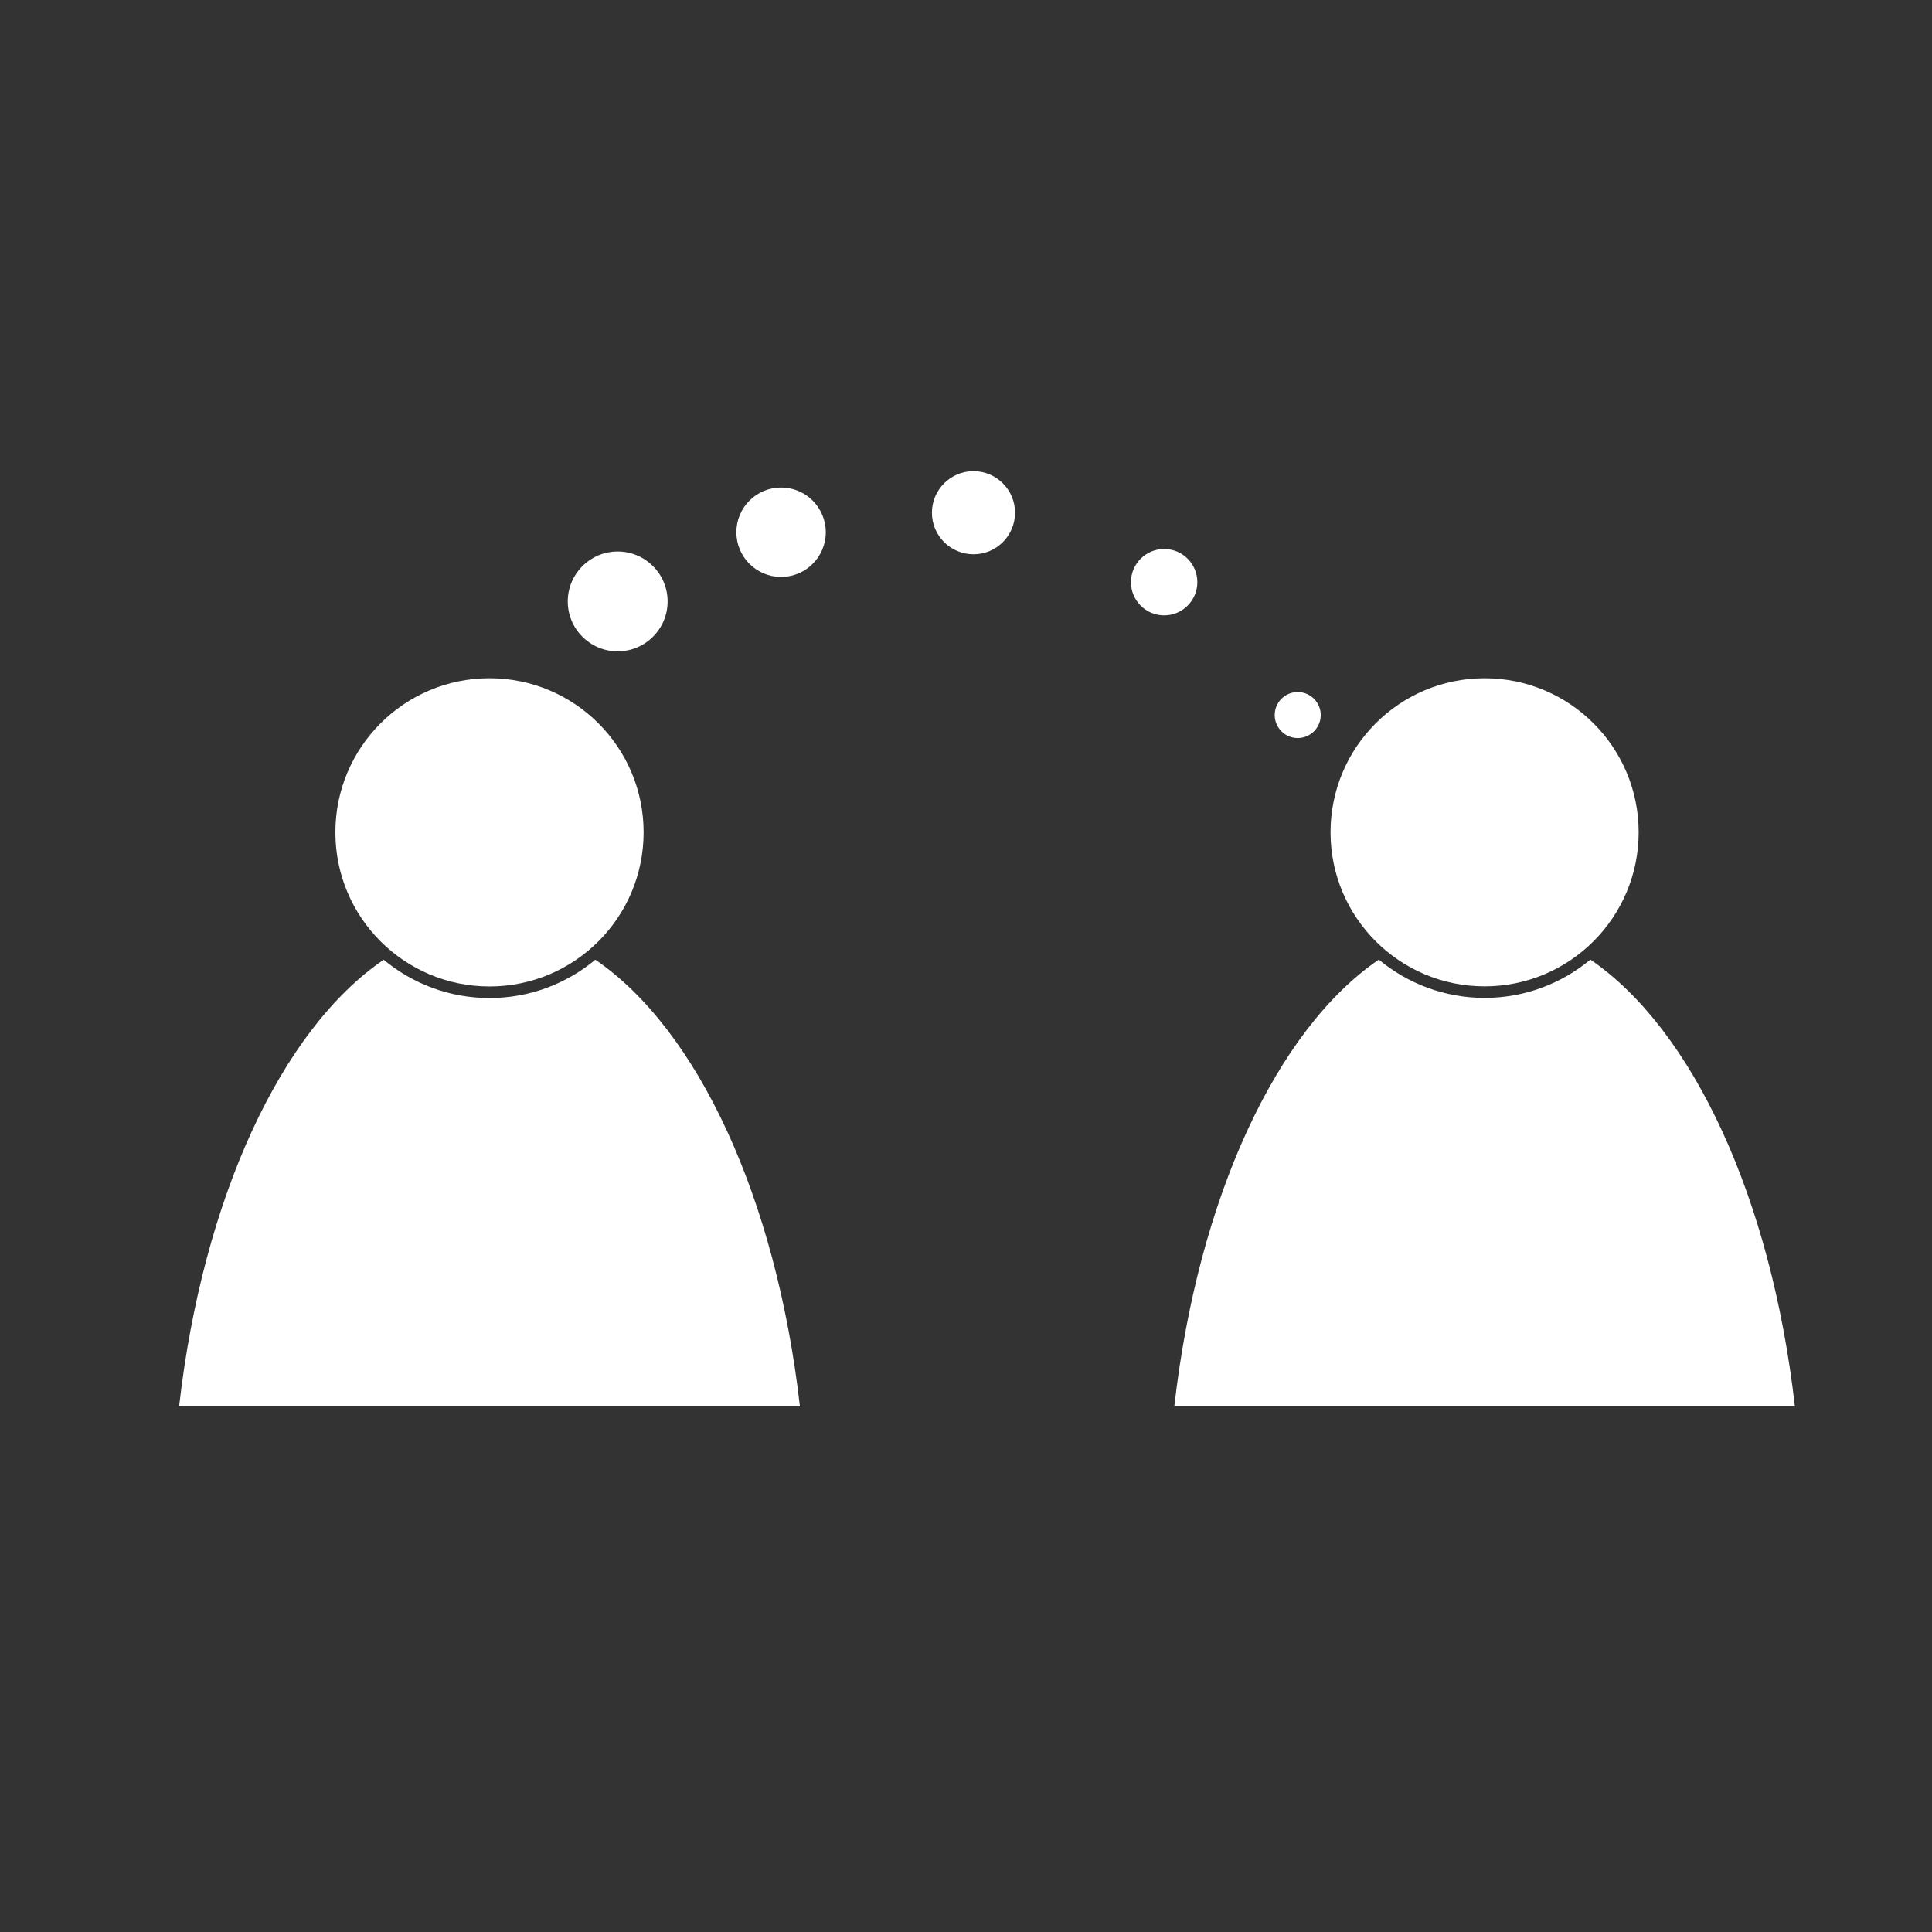
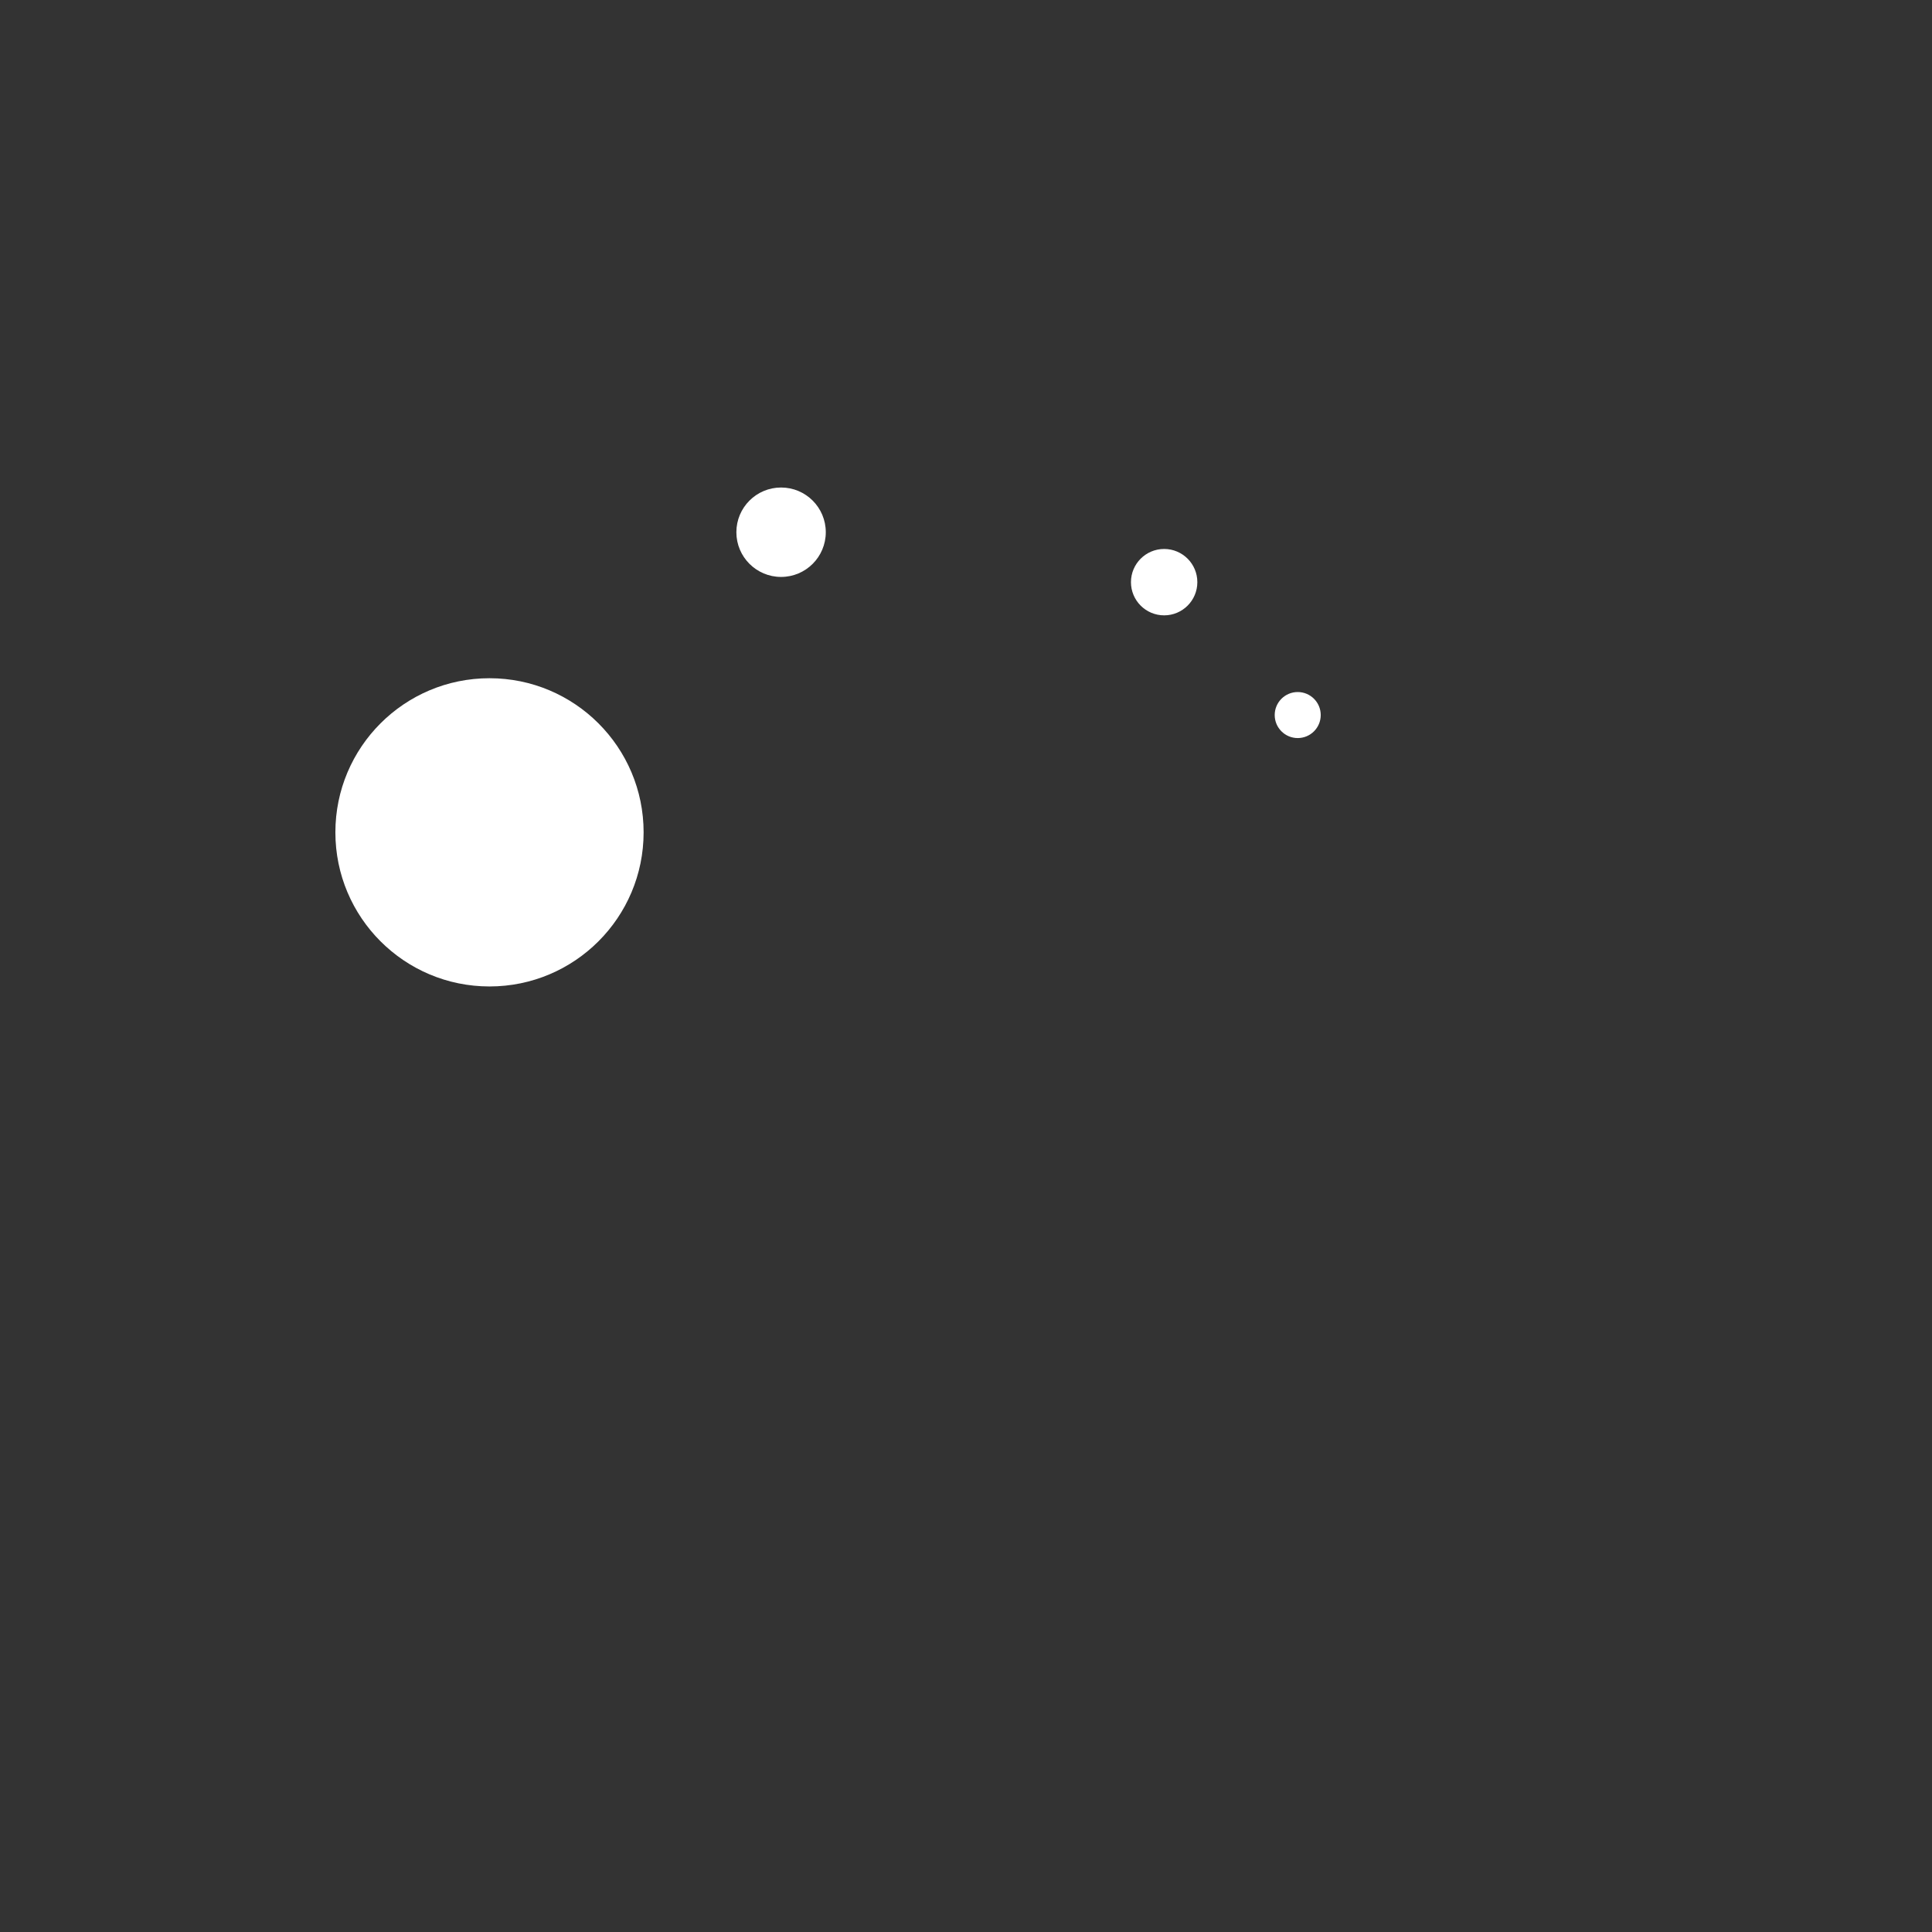
<svg xmlns="http://www.w3.org/2000/svg" width="1200pt" height="1200pt" version="1.1" viewBox="0 0 1200 1200">
  <rect x="0" y="0" width="1200" height="1200" fill="#333333" stroke="none" />
  <g fill="#fff">
-     <path d="m1017.8 516.95c0 52.848-42.84 95.688-95.688 95.688-52.848 0-95.688-42.84-95.688-95.688 0-52.848 42.84-95.688 95.688-95.688 52.848 0 95.688 42.84 95.688 95.688" />
-     <path d="m856.41 596.02c17.832 14.844 40.738 23.785 65.699 23.785 24.961 0 47.867-8.941 65.699-23.785 63.613 43.414 112.26 148.08 127.01 277.34h-385.41c14.75-129.26 63.398-233.93 127.01-277.34z" />
    <path d="m399.76 516.98c0 52.867-42.859 95.723-95.727 95.723s-95.723-42.855-95.723-95.723 42.855-95.723 95.723-95.723 95.727 42.855 95.727 95.723" />
-     <path d="m238.31 596.1c17.844 14.844 40.766 23.797 65.734 23.797 24.973 0 47.891-8.953 65.734-23.797 63.637 43.43 112.31 148.14 127.07 277.48l-385.61-0.004c14.762-129.34 63.434-234.05 127.07-277.47z" />
    <path d="m820.33 444.13c0 7.891-6.398 14.293-14.293 14.293-7.891 0-14.293-6.402-14.293-14.293 0-7.894 6.402-14.293 14.293-14.293 7.894 0 14.293 6.398 14.293 14.293" />
    <path d="m743.69 361.59c0 11.383-9.23 20.613-20.617 20.613-11.383 0-20.613-9.23-20.613-20.613 0-11.387 9.23-20.617 20.613-20.617 11.387 0 20.617 9.23 20.617 20.617" />
-     <path d="m630.46 318.46c0 14.254-11.559 25.812-25.812 25.812-14.258 0-25.812-11.559-25.812-25.812 0-14.258 11.555-25.812 25.812-25.812 14.254 0 25.812 11.555 25.812 25.812" />
    <path d="m512.91 330.57c0 15.336-12.43 27.77-27.766 27.77-15.336 0-27.77-12.434-27.77-27.77 0-15.336 12.434-27.766 27.77-27.766 15.336 0 27.766 12.43 27.766 27.766" />
-     <path d="m414.67 373.55c0 17.125-13.883 31.008-31.008 31.008s-31.008-13.883-31.008-31.008 13.883-31.008 31.008-31.008 31.008 13.883 31.008 31.008" />
  </g>
</svg>